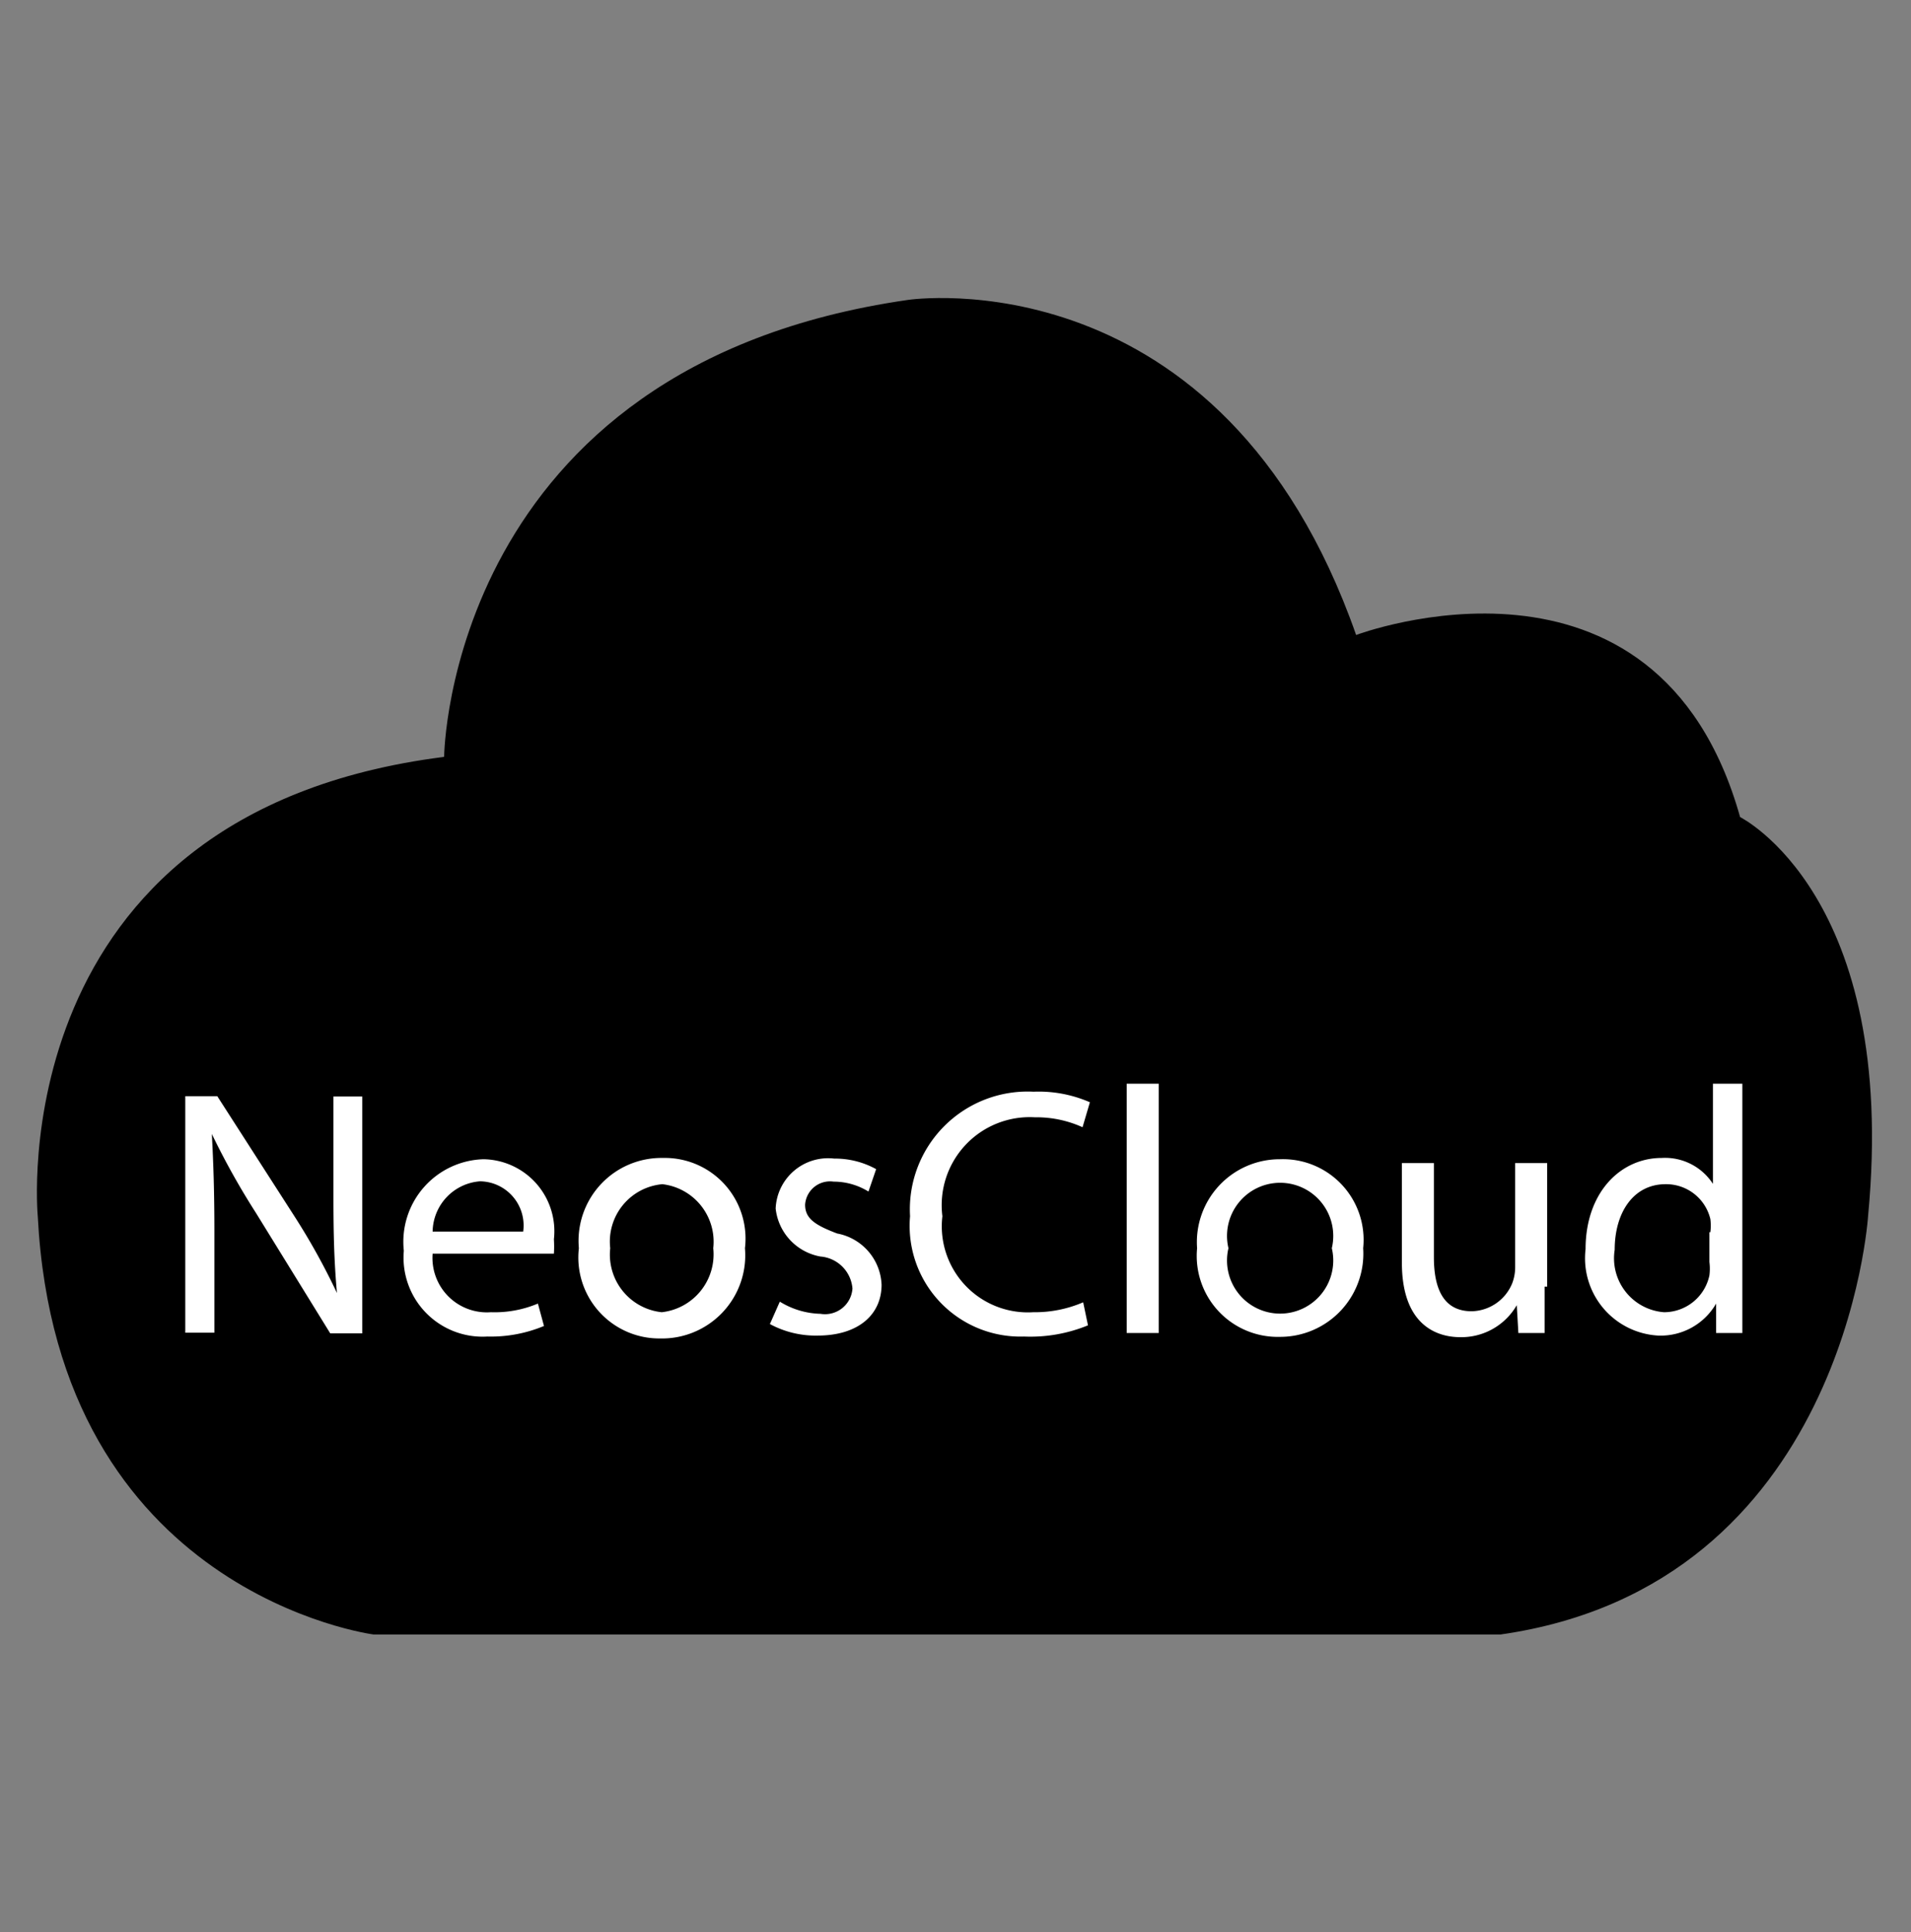
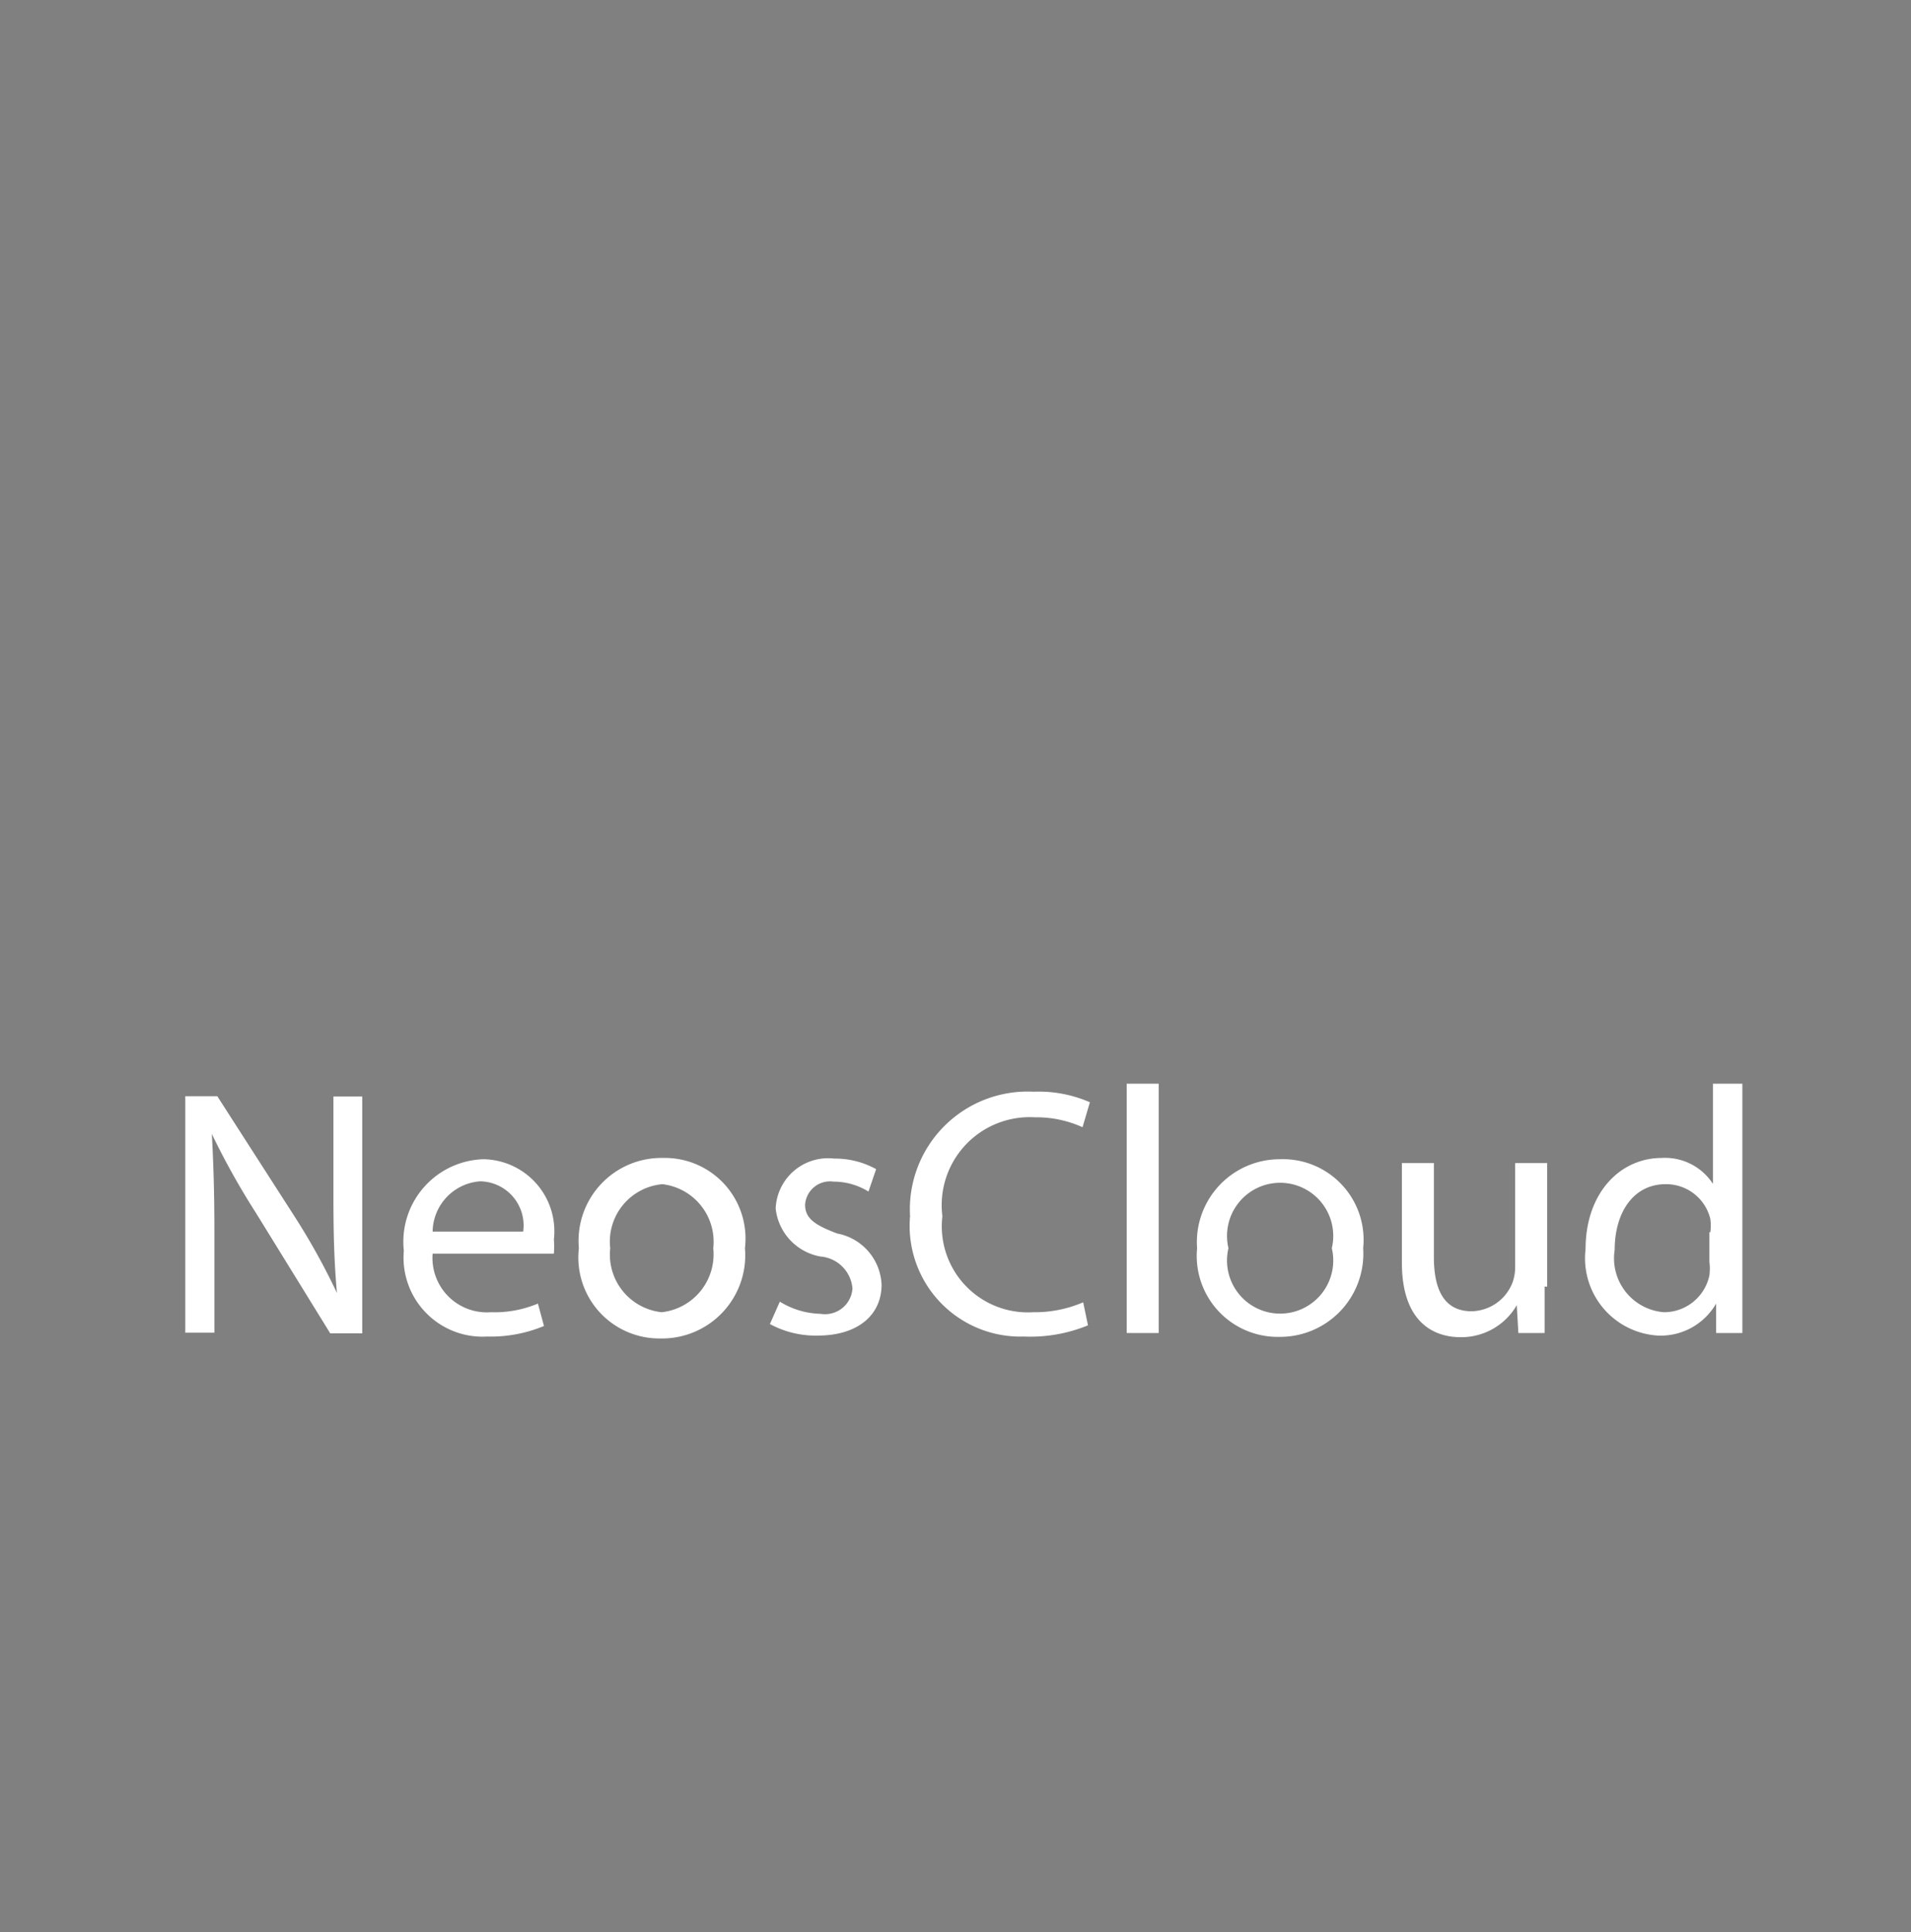
<svg xmlns="http://www.w3.org/2000/svg" id="Layer_1" data-name="Layer 1" viewBox="0 0 59.72 60.37">
  <rect x="0" y="0" width="59.72" height="60.37" fill="#808080" stroke="none" />
  <defs>
    <style>.cls-1{fill:#fff}</style>
  </defs>
  <title>Neoscloud</title>
-   <path d="M13.88 23.63s.12-12.2 14.5-14.26c0 0 9.81-1.48 14 10.47 0 0 9.4-3.55 12 5.69 0 0 4.95 2.45 4 12.45 0 0-.71 11.55-11.49 13.09H11.68S1.79 49.8 1.18 38c0 0-1.21-12.59 12.69-14.35" />
  <path class="cls-1" d="M5.79 41.65v-7.4h1L9.2 38a20.92 20.92 0 0 1 1.33 2.4c-.09-1-.11-1.89-.11-3v-3.14h.9v7.4h-1L8 37.9a23.43 23.43 0 0 1-1.38-2.47c.05.93.08 1.82.08 3.05v3.16h-.91zM13.52 39.17A1.7 1.7 0 0 0 15.34 41a3.49 3.49 0 0 0 1.47-.27l.19.7a4.31 4.31 0 0 1-1.77.33 2.47 2.47 0 0 1-2.61-2.68 2.58 2.58 0 0 1 2.49-2.86 2.25 2.25 0 0 1 2.2 2.5 3.66 3.66 0 0 1 0 .45h-3.79zm2.83-.69A1.38 1.38 0 0 0 15 36.91a1.6 1.6 0 0 0-1.48 1.57h2.82zM23.28 39a2.6 2.6 0 0 1-2.65 2.82A2.53 2.53 0 0 1 18.09 39a2.59 2.59 0 0 1 2.63-2.82A2.52 2.52 0 0 1 23.28 39zm-4.21 0a1.81 1.81 0 0 0 1.61 2 1.82 1.82 0 0 0 1.61-2 1.81 1.81 0 0 0-1.59-2 1.8 1.8 0 0 0-1.63 2zM24.37 40.67a2.53 2.53 0 0 0 1.27.38.86.86 0 0 0 1-.79 1.09 1.09 0 0 0-1-1 1.71 1.71 0 0 1-1.4-1.5 1.64 1.64 0 0 1 1.83-1.56 2.65 2.65 0 0 1 1.31.33l-.24.7a2.07 2.07 0 0 0-1.09-.31.78.78 0 0 0-.89.72c0 .44.32.64 1 .9a1.7 1.7 0 0 1 1.39 1.6c0 .93-.72 1.59-2 1.59a3 3 0 0 1-1.49-.36zM34 41.41a4.74 4.74 0 0 1-2 .35A3.46 3.46 0 0 1 28.44 38a3.68 3.68 0 0 1 3.86-3.89 4 4 0 0 1 1.76.33l-.23.78a3.48 3.48 0 0 0-1.49-.31A2.75 2.75 0 0 0 29.45 38a2.69 2.69 0 0 0 2.84 3 3.82 3.82 0 0 0 1.56-.31zM35.21 33.86h1v7.79h-1v-7.79zM42.6 39a2.6 2.6 0 0 1-2.6 2.77A2.53 2.53 0 0 1 37.41 39 2.59 2.59 0 0 1 40 36.22 2.52 2.52 0 0 1 42.6 39zm-4.21 0a1.66 1.66 0 1 0 3.23 0 1.66 1.66 0 1 0-3.23 0zM48.27 40.2v1.45h-.82l-.05-.87a2 2 0 0 1-1.76 1c-.83 0-1.83-.46-1.83-2.33v-3.11h1v2.94c0 1 .31 1.69 1.18 1.69a1.4 1.4 0 0 0 1.27-.88 1.41 1.41 0 0 0 .09-.49v-3.26h1v3.86zM54.45 33.86v7.79h-.82v-.92a2 2 0 0 1-1.81 1 2.42 2.42 0 0 1-2.27-2.7c0-1.77 1.09-2.85 2.38-2.85a1.78 1.78 0 0 1 1.6.81v-3.13h1zm-1 4.64a1.7 1.7 0 0 0 0-.41 1.42 1.42 0 0 0-1.4-1.09c-1 0-1.59.88-1.59 2.05A1.69 1.69 0 0 0 52 41a1.45 1.45 0 0 0 1.42-1.15 1.67 1.67 0 0 0 0-.42v-.93z" />
</svg>